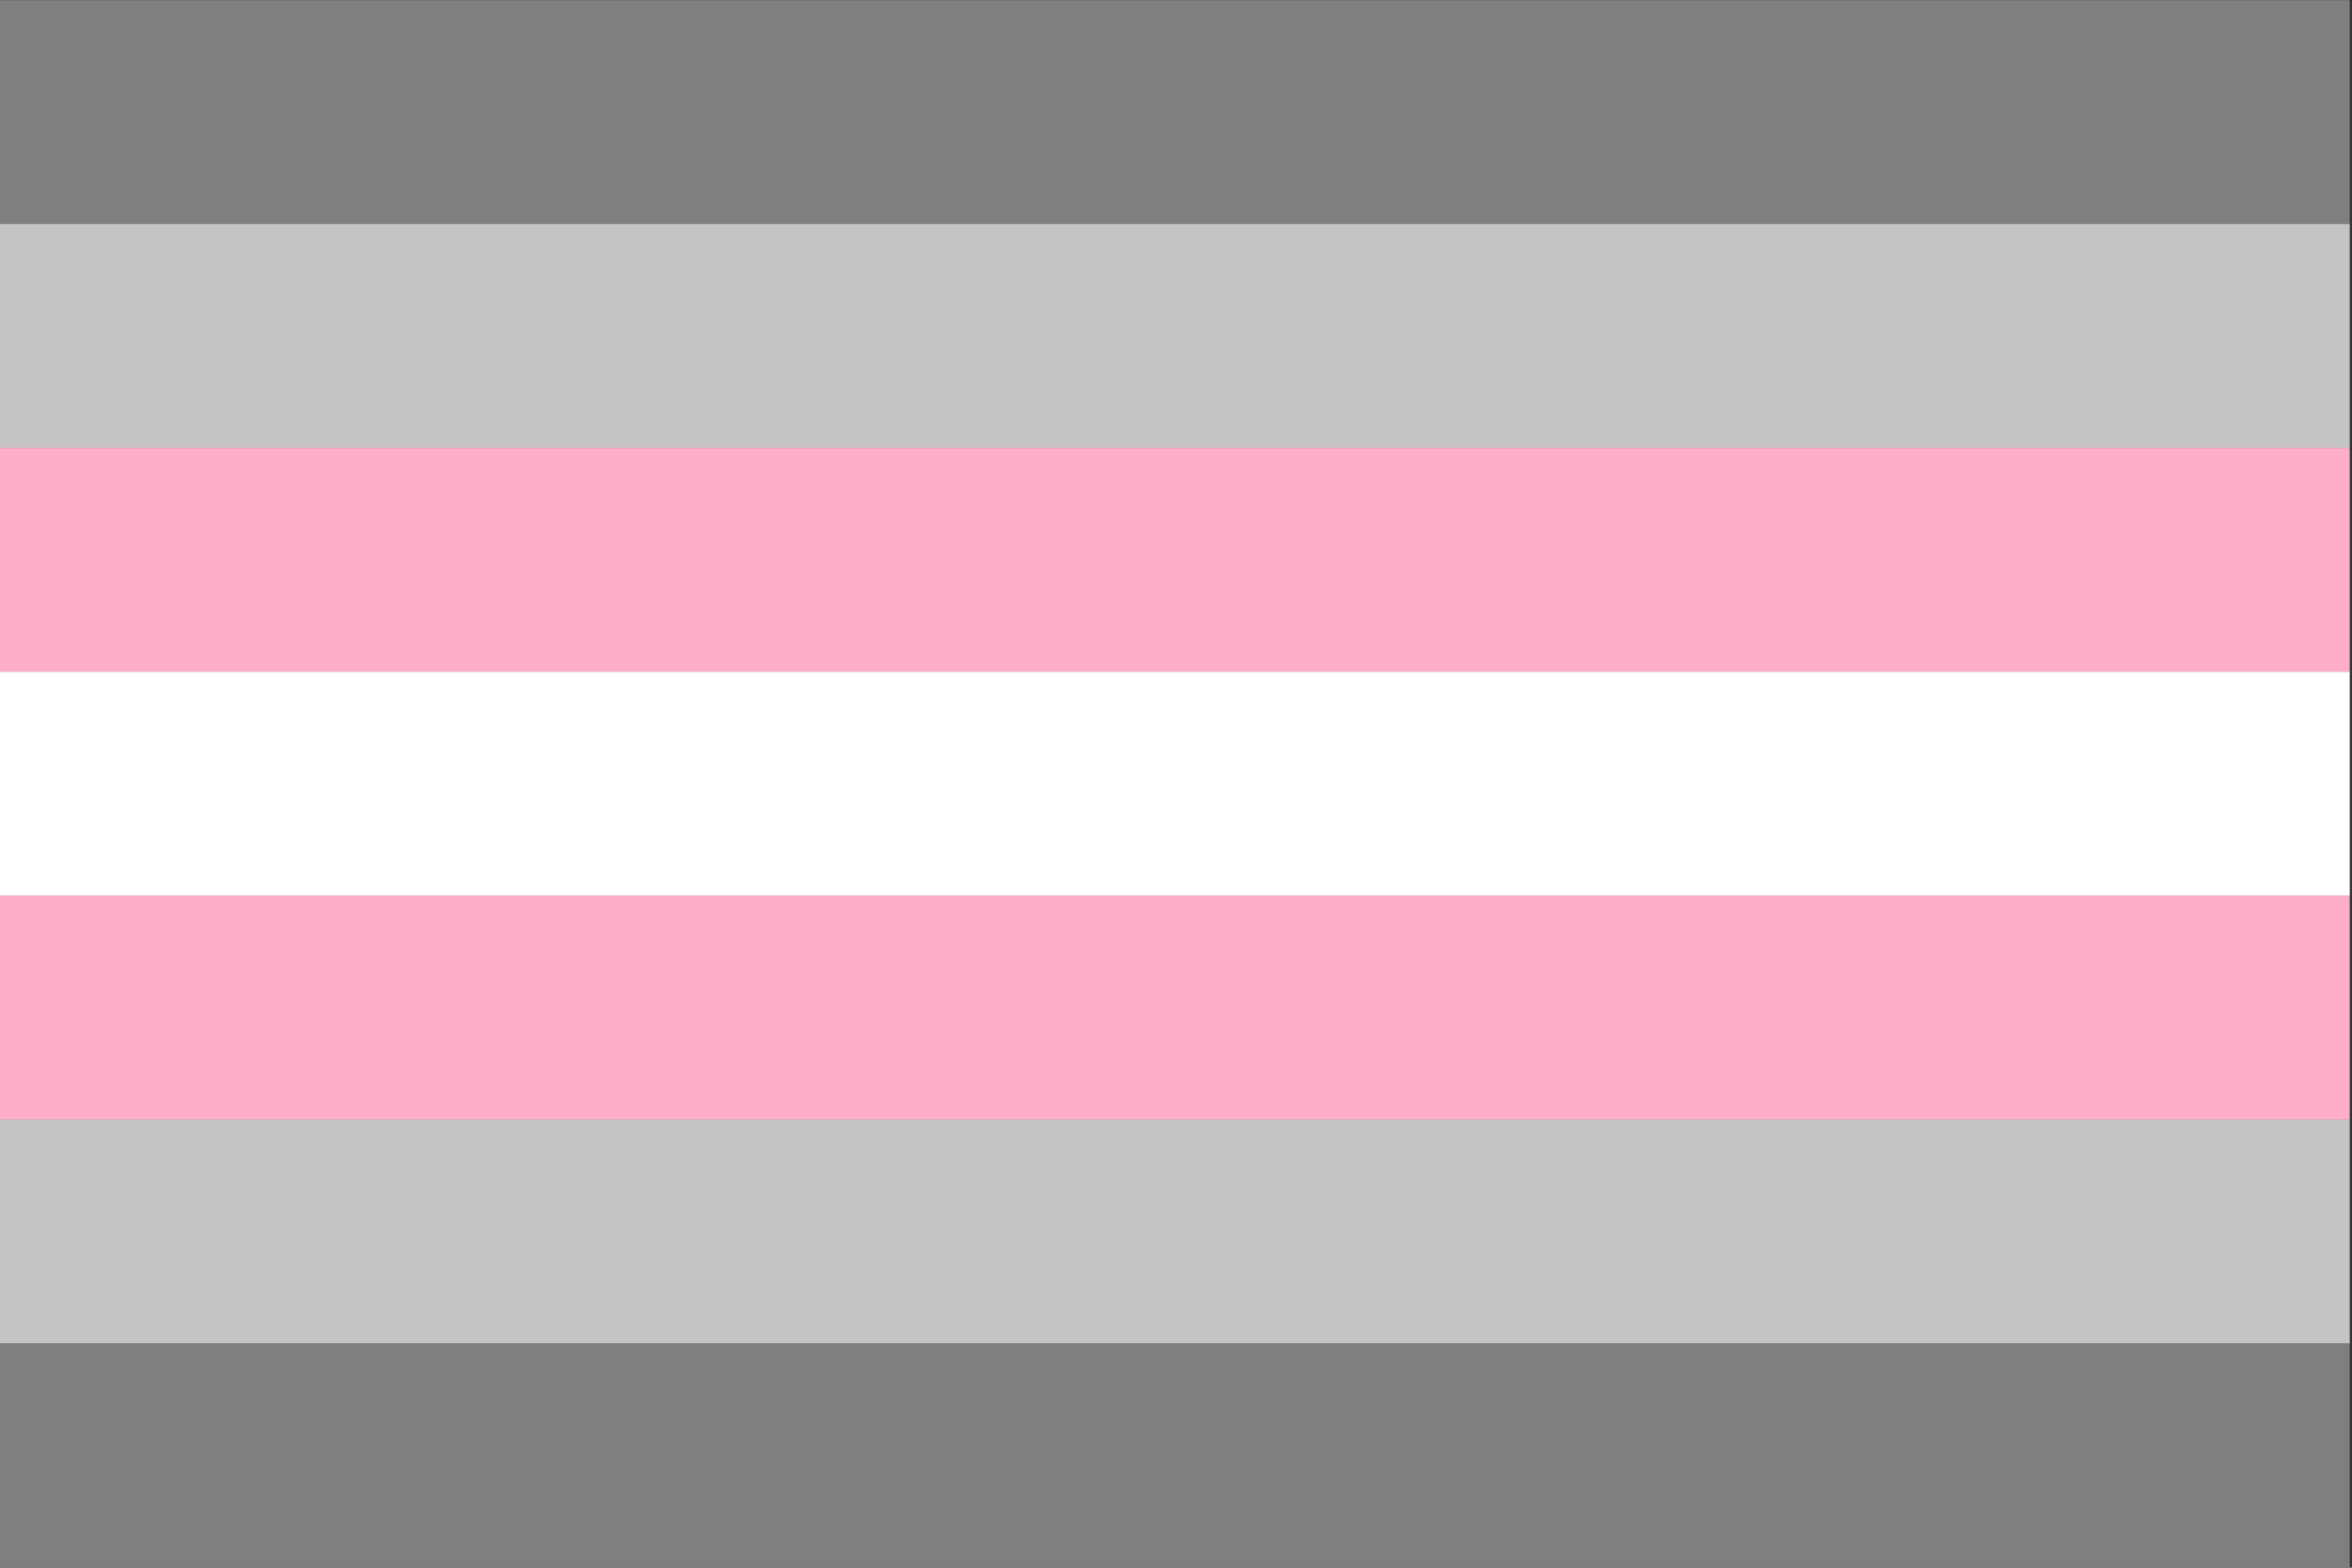
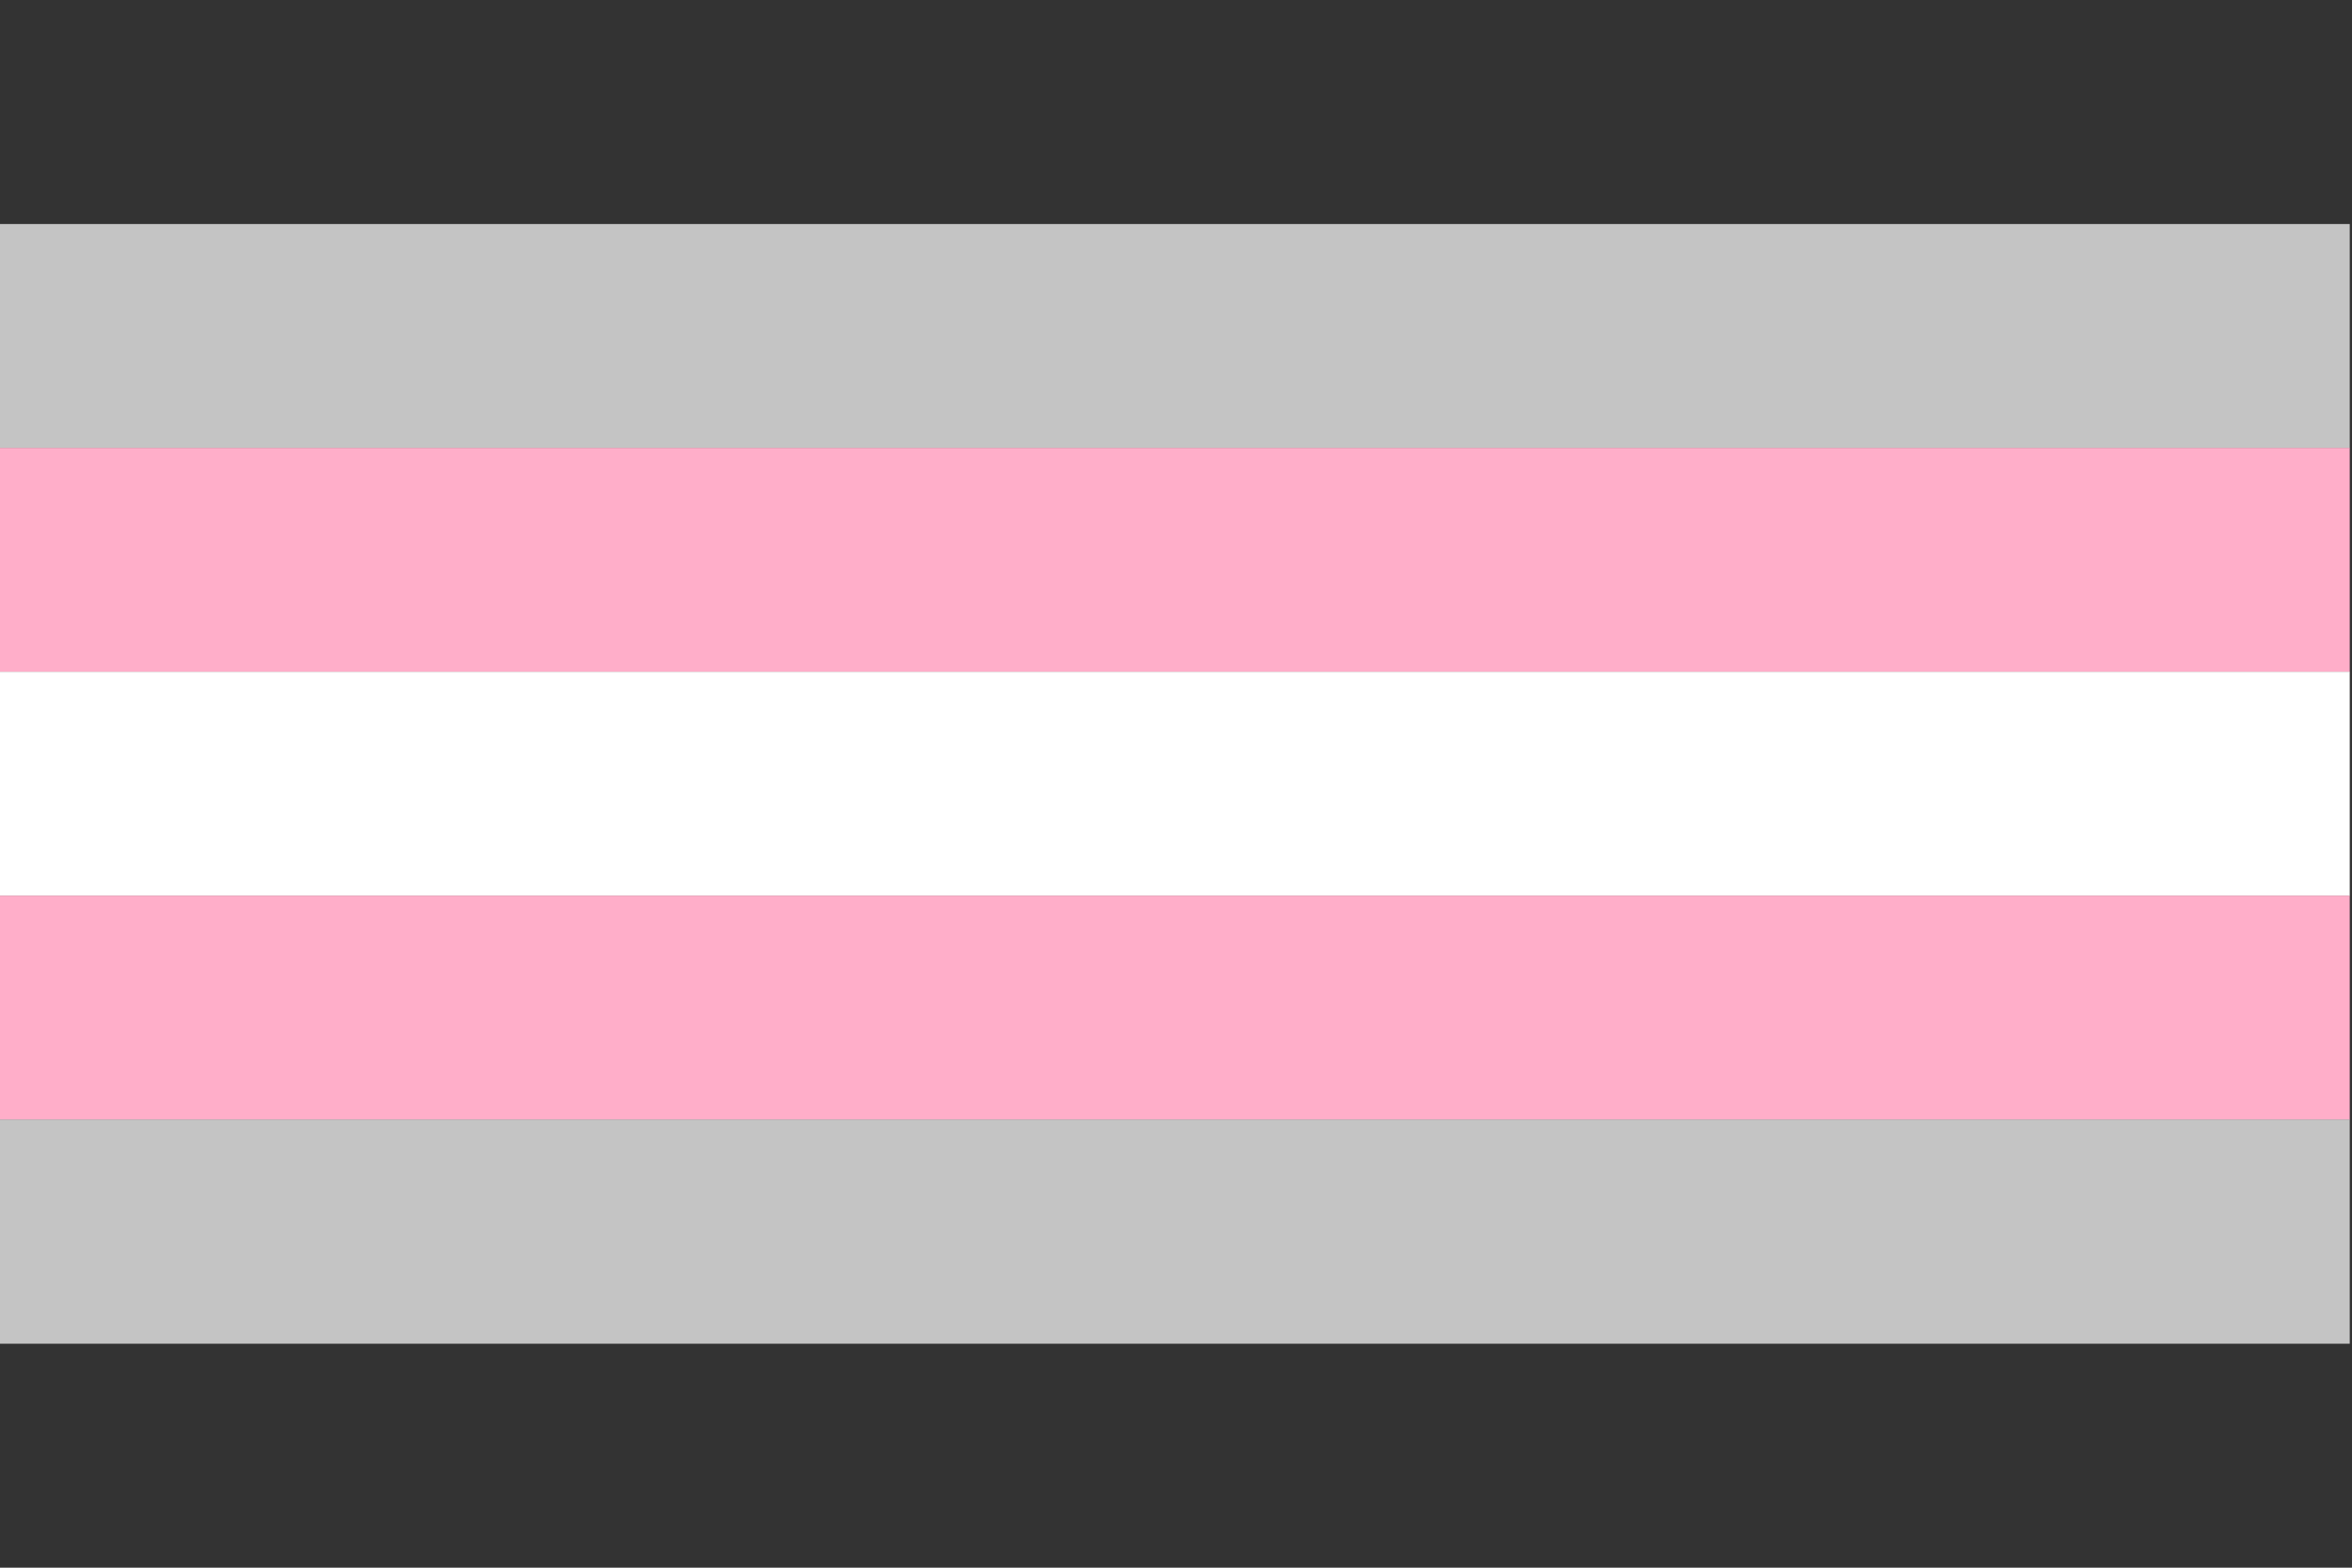
<svg xmlns="http://www.w3.org/2000/svg" id="Layer_1" data-name="Layer 1" viewBox="0 0 1500 1000">
  <rect x="0" y="0" width="1500" height="1000" fill="#333333" stroke="none" />
  <defs>
    <style>.cls-1{fill:#7f7f7f;}.cls-2{fill:#c4c4c4;}.cls-3{fill:#ffaec9;}.cls-4{fill:#fff;}</style>
  </defs>
-   <rect class="cls-1" x="-0.01" y="0.09" width="1498.57" height="142.98" />
  <rect class="cls-2" x="-0.01" y="142.9" width="1498.57" height="142.98" />
  <rect class="cls-3" x="-0.01" y="285.71" width="1498.57" height="142.98" />
  <rect class="cls-4" x="-0.01" y="428.53" width="1498.57" height="142.98" />
  <rect class="cls-3" x="-0.01" y="571.34" width="1498.57" height="142.98" />
  <rect class="cls-2" x="-0.01" y="714.15" width="1498.57" height="142.98" />
-   <rect class="cls-1" x="-0.01" y="857.13" width="1498.57" height="142.98" />
</svg>